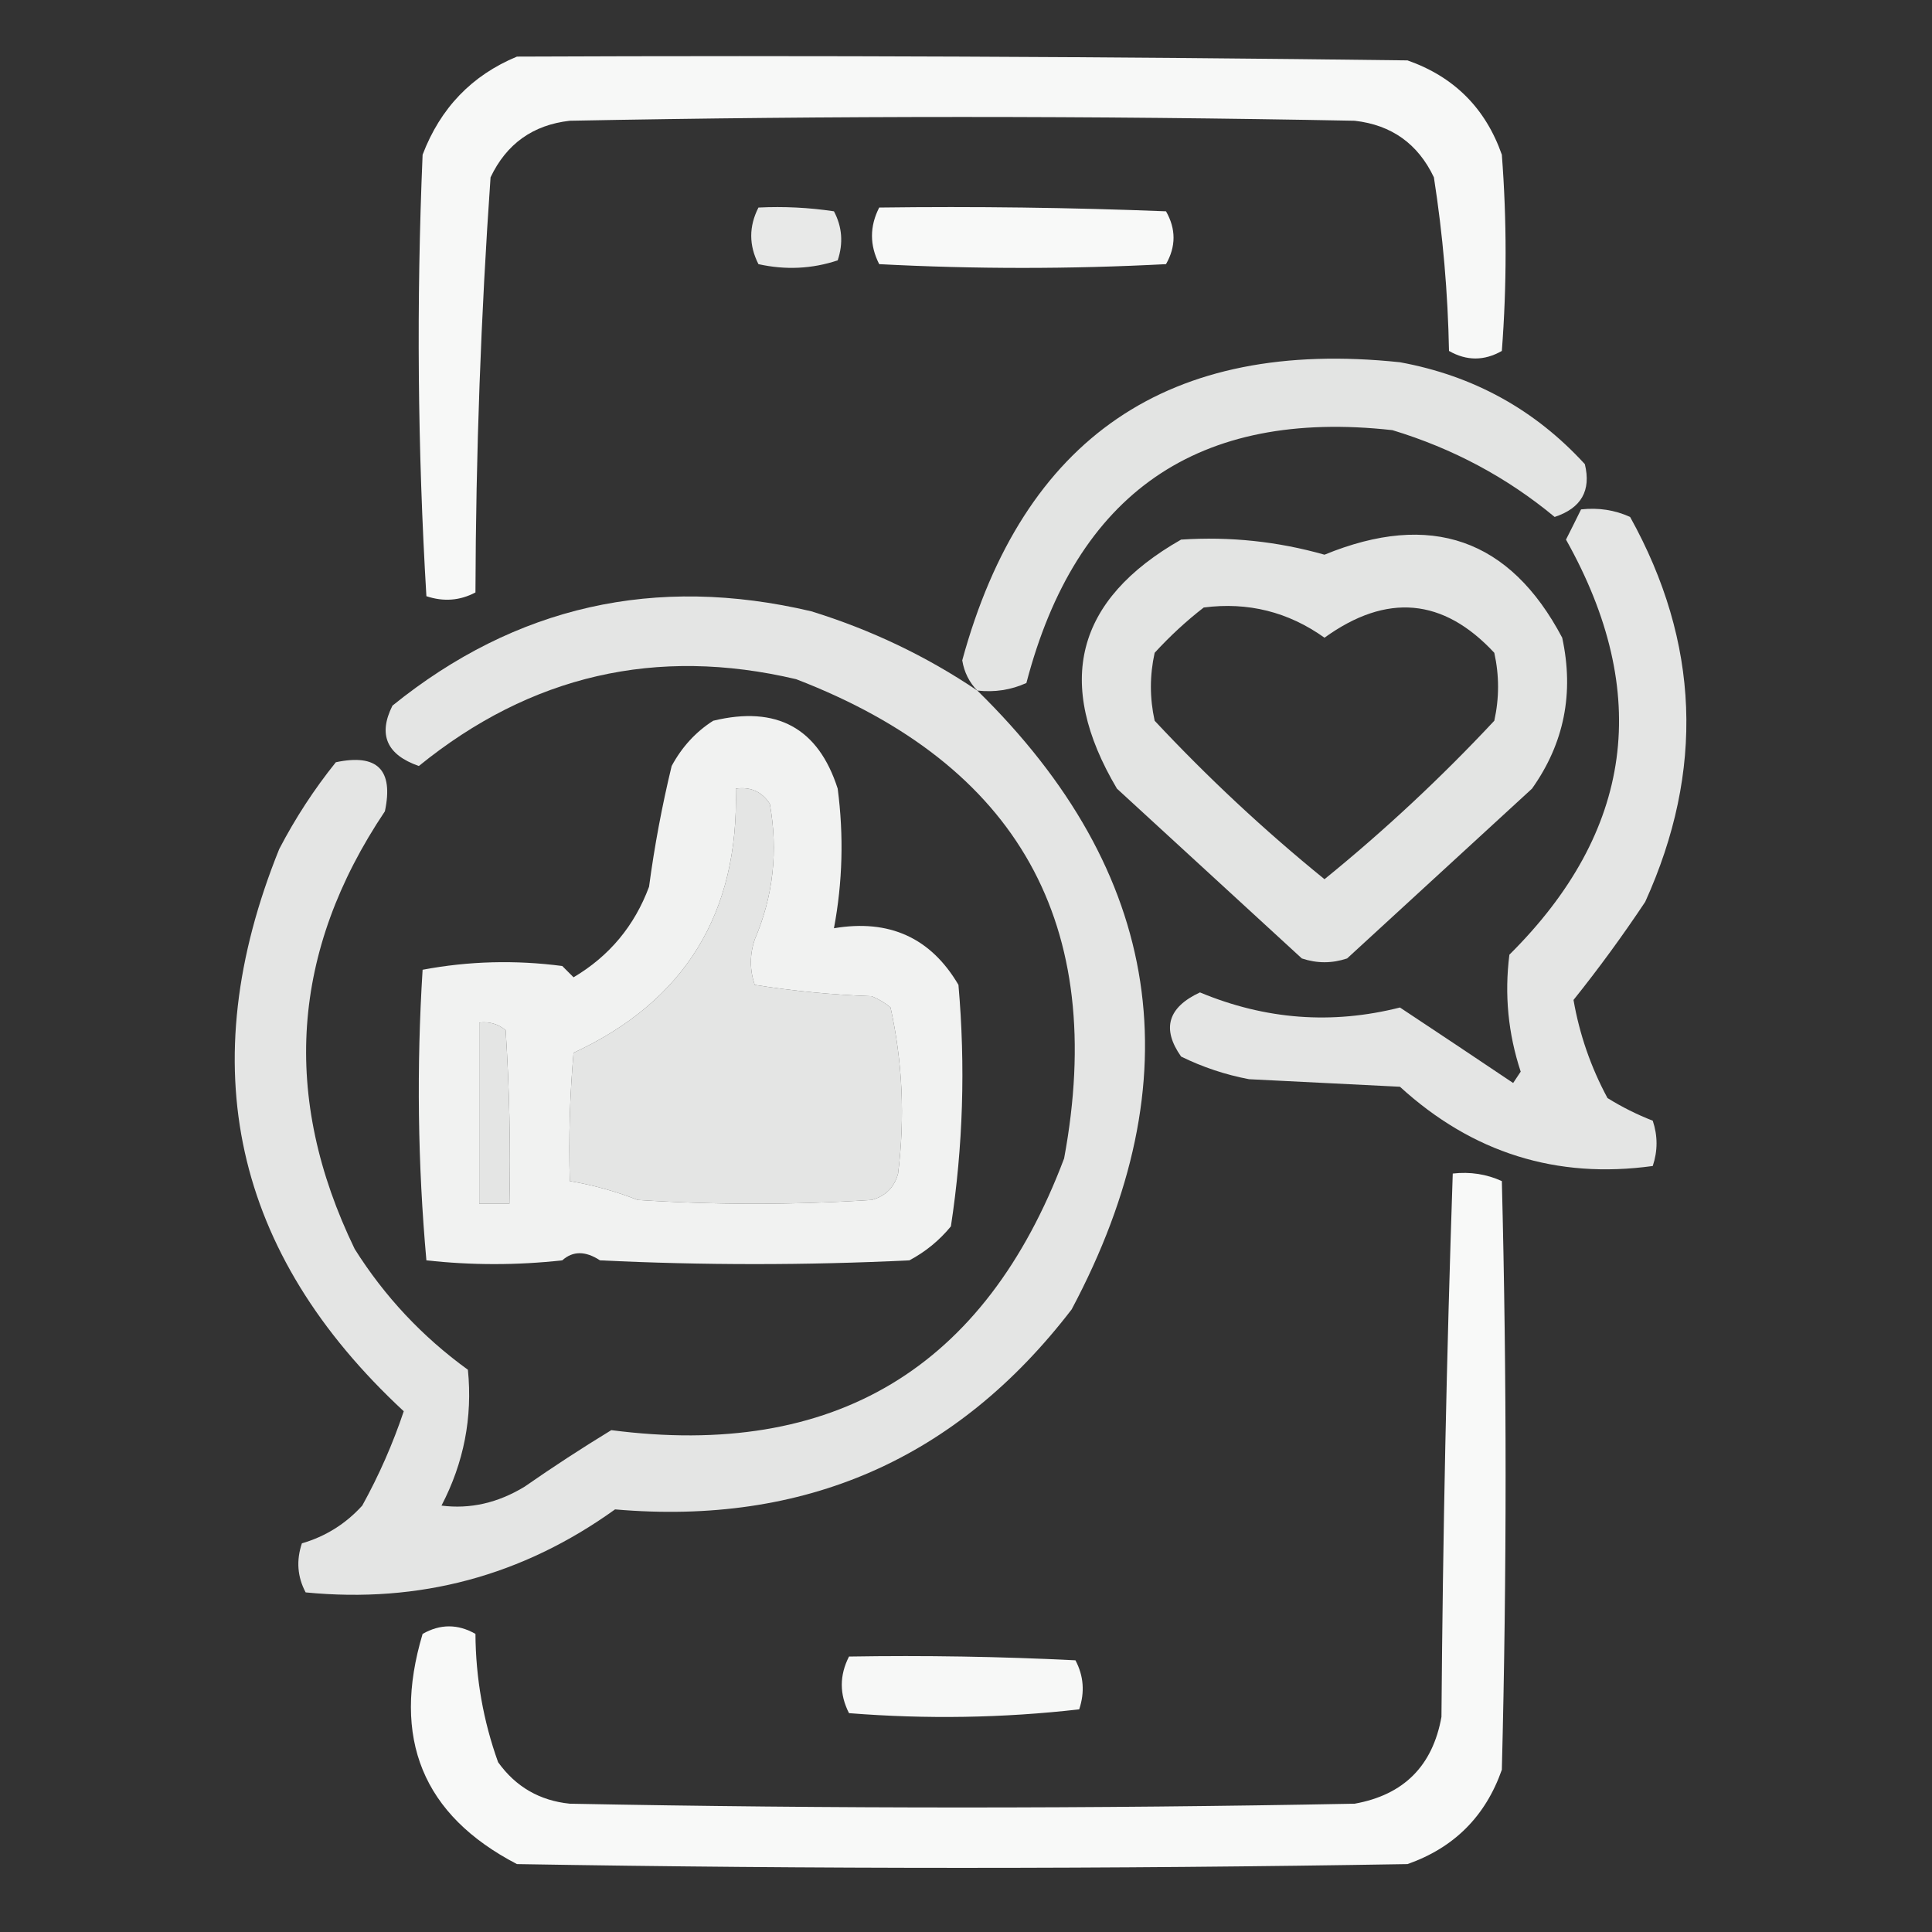
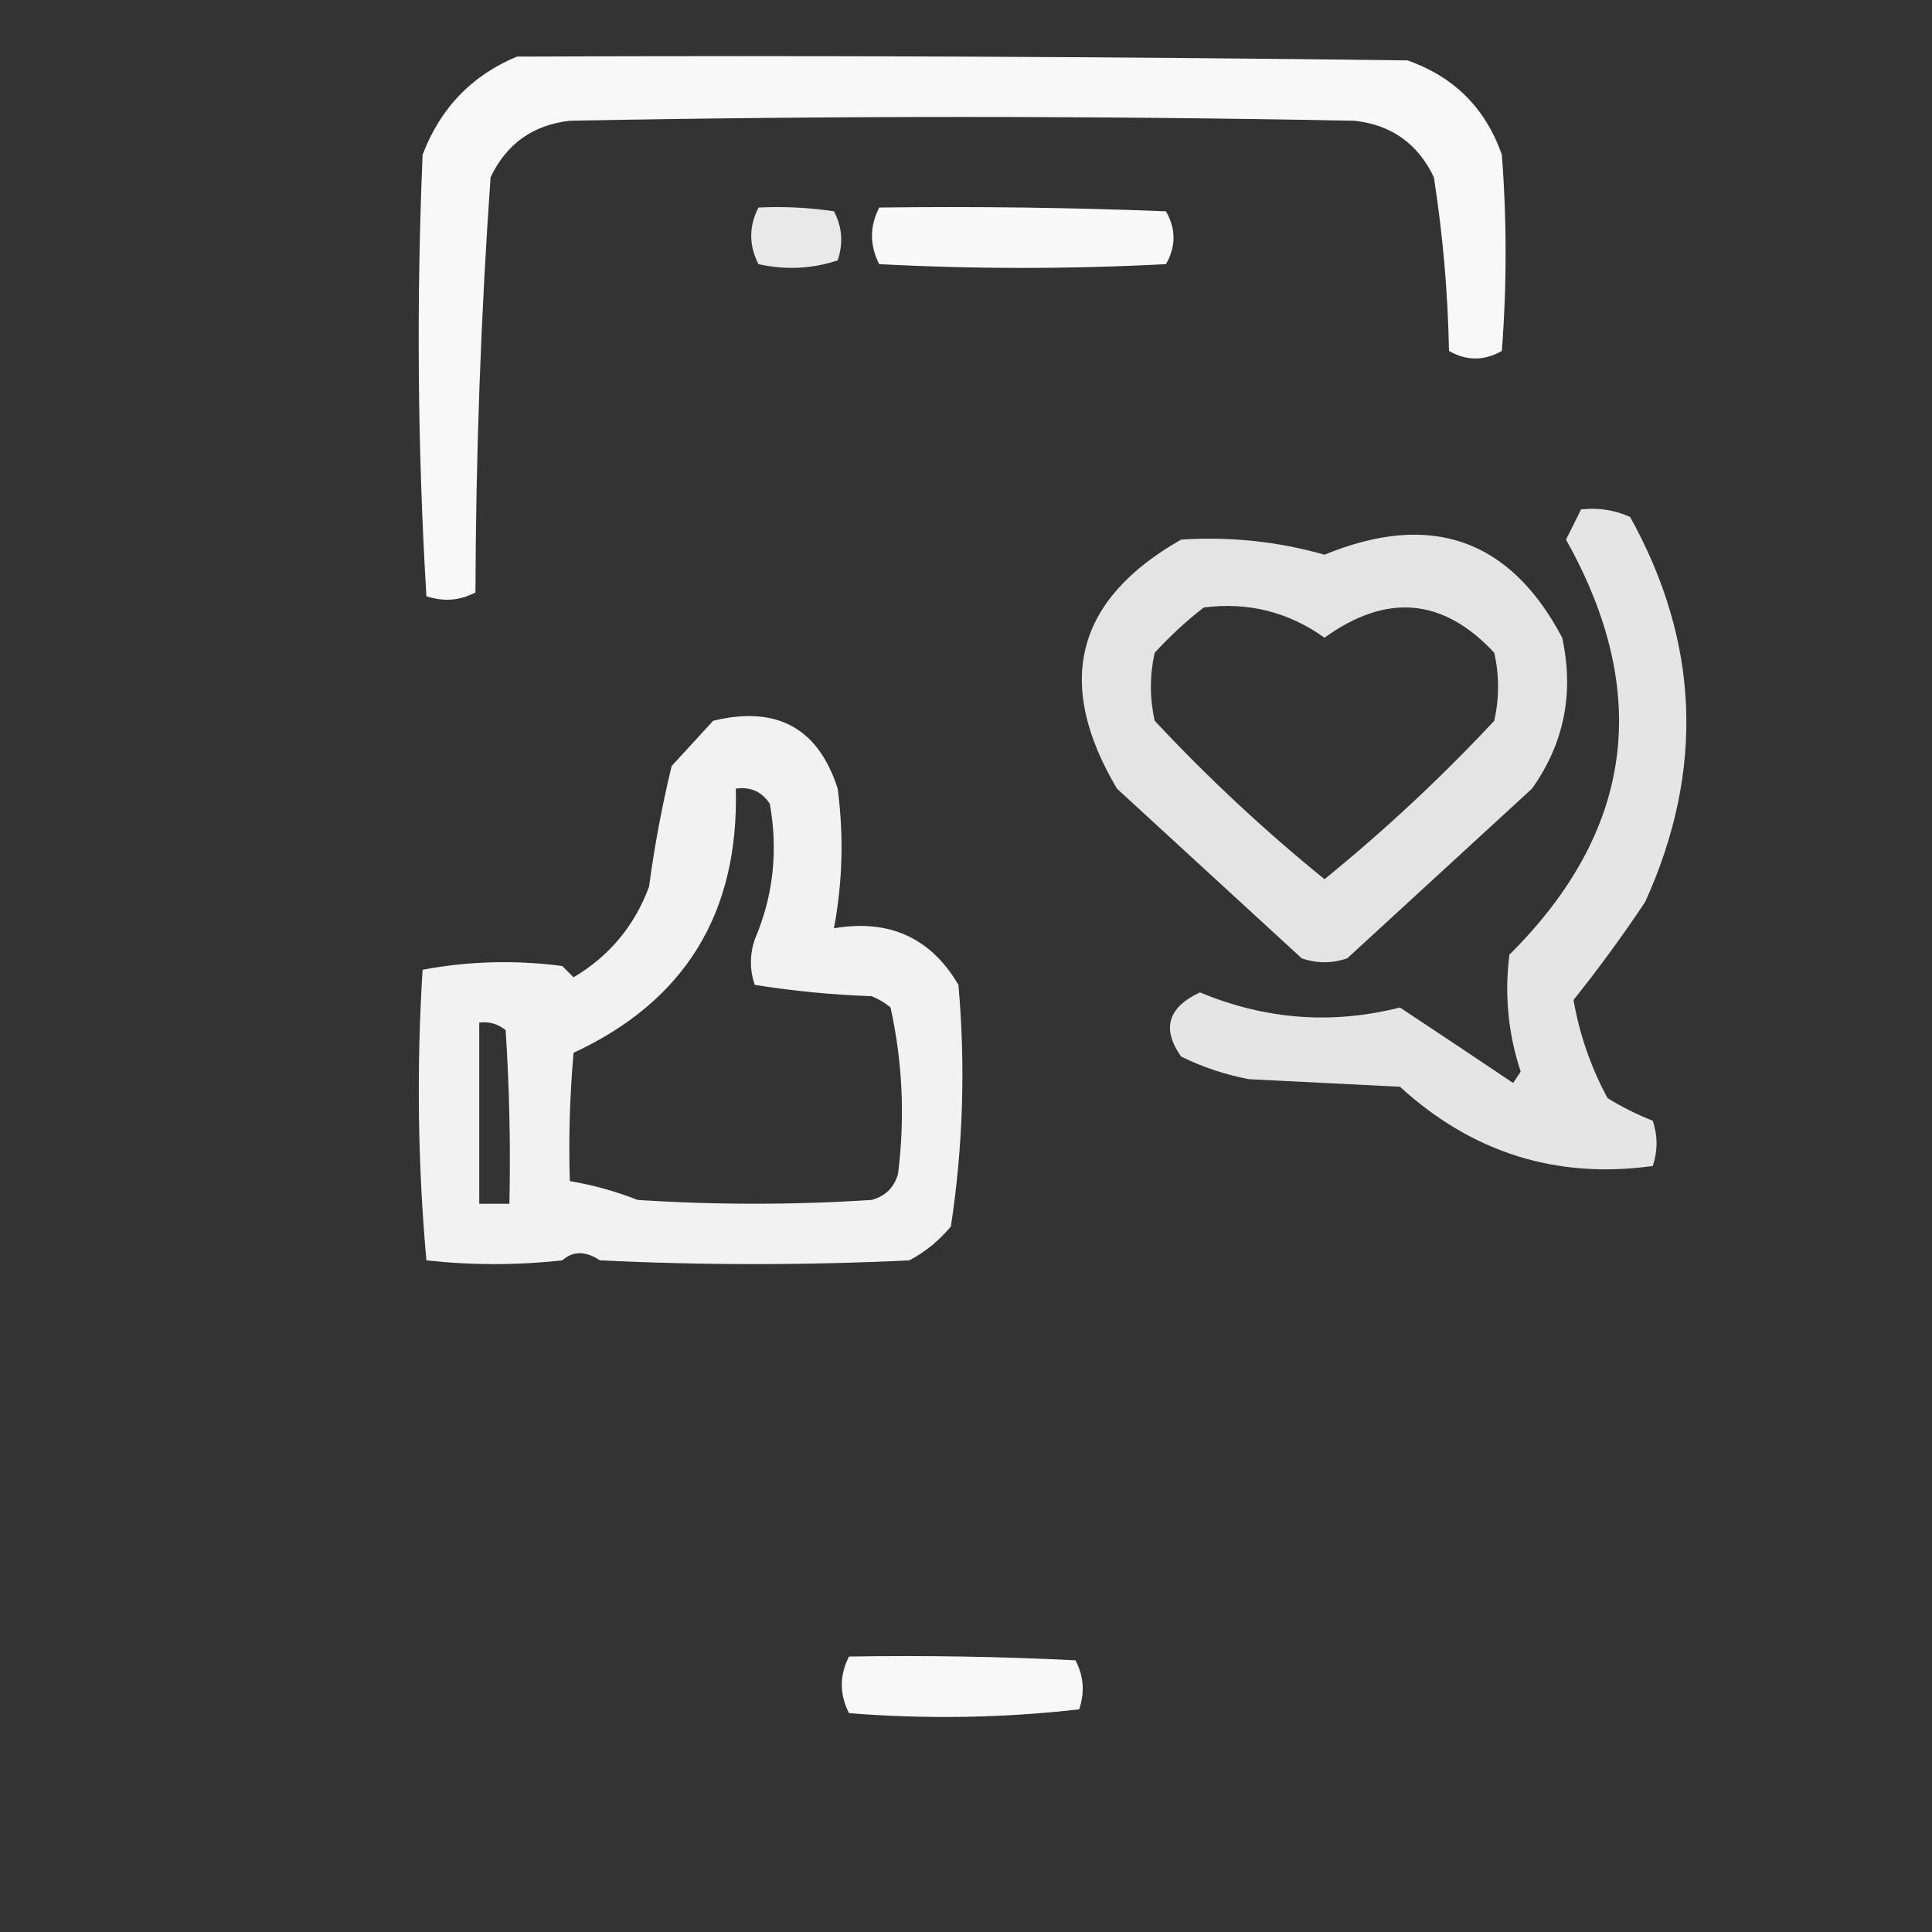
<svg xmlns="http://www.w3.org/2000/svg" xmlns:xlink="http://www.w3.org/1999/xlink" width="54px" height="54px" viewBox="0 0 54 54" version="1.1">
  <rect x="0" y="0" width="54" height="54" fill="#333333" stroke="none" />
  <defs>
    <filter id="alpha" filterUnits="objectBoundingBox" x="0%" y="0%" width="100%" height="100%">
      <feColorMatrix type="matrix" in="SourceGraphic" values="0 0 0 0 1 0 0 0 0 1 0 0 0 0 1 0 0 0 1 0" />
    </filter>
    <mask id="mask0">
      <g filter="url(#alpha)">
        <rect x="0" y="0" width="54" height="54" style="fill:rgb(0%,0%,0%);fill-opacity:0.961;stroke:none;" />
      </g>
    </mask>
    <clipPath id="clip1">
      <rect x="0" y="0" width="54" height="54" />
    </clipPath>
    <g id="surface5" clip-path="url(#clip1)">
      <path style=" stroke:none;fill-rule:evenodd;fill:rgb(99.608%,100%,99.608%);fill-opacity:1;" d="M 14.449 1.582 C 22.746 1.547 31.043 1.582 39.34 1.688 C 40.641 2.145 41.52 3.023 41.977 4.324 C 42.117 6.152 42.117 7.98 41.977 9.809 C 41.484 10.09 40.992 10.09 40.5 9.809 C 40.469 8.18 40.328 6.562 40.078 4.957 C 39.633 4.02 38.895 3.492 37.863 3.375 C 30.551 3.234 23.238 3.234 15.926 3.375 C 14.895 3.492 14.156 4.02 13.711 4.957 C 13.441 8.812 13.301 12.68 13.289 16.559 C 12.855 16.789 12.398 16.824 11.918 16.664 C 11.672 12.566 11.637 8.453 11.812 4.324 C 12.309 3.02 13.188 2.105 14.449 1.582 Z M 14.449 1.582 " />
    </g>
    <mask id="mask1">
      <g filter="url(#alpha)">
        <rect x="0" y="0" width="54" height="54" style="fill:rgb(0%,0%,0%);fill-opacity:0.894;stroke:none;" />
      </g>
    </mask>
    <clipPath id="clip2">
      <rect x="0" y="0" width="54" height="54" />
    </clipPath>
    <g id="surface8" clip-path="url(#clip2)">
      <path style=" stroke:none;fill-rule:evenodd;fill:rgb(99.608%,100%,99.608%);fill-opacity:1;" d="M 21.199 5.801 C 21.906 5.766 22.609 5.801 23.309 5.906 C 23.539 6.34 23.574 6.797 23.414 7.277 C 22.695 7.516 21.957 7.551 21.199 7.383 C 20.93 6.855 20.93 6.328 21.199 5.801 Z M 21.199 5.801 " />
    </g>
    <mask id="mask2">
      <g filter="url(#alpha)">
        <rect x="0" y="0" width="54" height="54" style="fill:rgb(0%,0%,0%);fill-opacity:0.969;stroke:none;" />
      </g>
    </mask>
    <clipPath id="clip3">
      <rect x="0" y="0" width="54" height="54" />
    </clipPath>
    <g id="surface11" clip-path="url(#clip3)">
      <path style=" stroke:none;fill-rule:evenodd;fill:rgb(99.608%,100%,99.608%);fill-opacity:1;" d="M 24.574 5.801 C 27.246 5.766 29.918 5.801 32.59 5.906 C 32.871 6.398 32.871 6.891 32.59 7.383 C 29.918 7.523 27.246 7.523 24.574 7.383 C 24.305 6.855 24.305 6.328 24.574 5.801 Z M 24.574 5.801 " />
    </g>
    <mask id="mask3">
      <g filter="url(#alpha)">
-         <rect x="0" y="0" width="54" height="54" style="fill:rgb(0%,0%,0%);fill-opacity:0.867;stroke:none;" />
-       </g>
+         </g>
    </mask>
    <clipPath id="clip4">
      <rect x="0" y="0" width="54" height="54" />
    </clipPath>
    <g id="surface14" clip-path="url(#clip4)">
      <path style=" stroke:none;fill-rule:evenodd;fill:rgb(99.608%,100%,99.608%);fill-opacity:1;" d="M 27.316 19.301 C 27.09 19.07 26.949 18.789 26.895 18.457 C 28.598 12.223 32.676 9.445 39.129 10.125 C 41.18 10.5 42.902 11.449 44.297 12.973 C 44.477 13.711 44.199 14.203 43.453 14.449 C 42.121 13.344 40.609 12.535 38.918 12.023 C 33.488 11.418 30.078 13.773 28.688 19.09 C 28.258 19.285 27.801 19.355 27.316 19.301 Z M 27.316 19.301 " />
    </g>
    <mask id="mask4">
      <g filter="url(#alpha)">
        <rect x="0" y="0" width="54" height="54" style="fill:rgb(0%,0%,0%);fill-opacity:0.875;stroke:none;" />
      </g>
    </mask>
    <clipPath id="clip5">
      <rect x="0" y="0" width="54" height="54" />
    </clipPath>
    <g id="surface17" clip-path="url(#clip5)">
      <path style=" stroke:none;fill-rule:evenodd;fill:rgb(99.608%,100%,99.608%);fill-opacity:1;" d="M 44.191 14.238 C 44.676 14.184 45.133 14.254 45.562 14.449 C 47.508 17.953 47.648 21.539 45.984 25.207 C 45.352 26.156 44.684 27.07 43.98 27.949 C 44.148 28.914 44.465 29.828 44.93 30.691 C 45.332 30.941 45.754 31.152 46.195 31.324 C 46.336 31.746 46.336 32.168 46.195 32.59 C 43.508 32.961 41.152 32.223 39.129 30.375 C 37.723 30.305 36.316 30.234 34.91 30.164 C 34.25 30.039 33.617 29.828 33.012 29.531 C 32.465 28.754 32.641 28.156 33.539 27.738 C 35.367 28.5 37.23 28.641 39.129 28.16 C 40.18 28.855 41.234 29.559 42.293 30.27 C 42.363 30.164 42.434 30.059 42.504 29.953 C 42.152 28.887 42.047 27.797 42.188 26.684 C 45.652 23.242 46.18 19.375 43.77 15.082 C 43.914 14.797 44.055 14.516 44.191 14.238 Z M 44.191 14.238 " />
    </g>
    <mask id="mask5">
      <g filter="url(#alpha)">
        <rect x="0" y="0" width="54" height="54" style="fill:rgb(0%,0%,0%);fill-opacity:0.867;stroke:none;" />
      </g>
    </mask>
    <clipPath id="clip6">
      <rect x="0" y="0" width="54" height="54" />
    </clipPath>
    <g id="surface20" clip-path="url(#clip6)">
      <path style=" stroke:none;fill-rule:evenodd;fill:rgb(99.608%,100%,99.608%);fill-opacity:1;" d="M 33.012 15.082 C 34.375 14.992 35.711 15.133 37.02 15.504 C 39.988 14.285 42.203 15.059 43.664 17.824 C 44 19.371 43.719 20.777 42.82 22.043 C 41.098 23.625 39.375 25.207 37.652 26.789 C 37.23 26.93 36.809 26.93 36.387 26.789 C 34.664 25.207 32.941 23.625 31.219 22.043 C 29.465 19.082 30.062 16.762 33.012 15.082 Z M 33.645 16.98 C 34.883 16.82 36.008 17.102 37.02 17.824 C 38.758 16.57 40.34 16.711 41.766 18.246 C 41.906 18.879 41.906 19.512 41.766 20.145 C 40.285 21.73 38.703 23.207 37.02 24.574 C 35.336 23.207 33.754 21.73 32.273 20.145 C 32.133 19.512 32.133 18.879 32.273 18.246 C 32.707 17.773 33.164 17.352 33.645 16.98 Z M 33.645 16.98 " />
    </g>
    <mask id="mask6">
      <g filter="url(#alpha)">
        <rect x="0" y="0" width="54" height="54" style="fill:rgb(0%,0%,0%);fill-opacity:0.875;stroke:none;" />
      </g>
    </mask>
    <clipPath id="clip7">
-       <rect x="0" y="0" width="54" height="54" />
-     </clipPath>
+       </clipPath>
    <g id="surface23" clip-path="url(#clip7)">
      <path style=" stroke:none;fill-rule:evenodd;fill:rgb(99.608%,100%,99.608%);fill-opacity:1;" d="M 27.316 19.301 C 32.508 24.387 33.387 30.148 29.953 36.598 C 26.742 40.785 22.488 42.648 17.191 42.188 C 14.605 44.047 11.723 44.82 8.543 44.508 C 8.312 44.074 8.277 43.617 8.438 43.137 C 9.098 42.945 9.66 42.594 10.125 42.082 C 10.594 41.234 10.98 40.355 11.285 39.445 C 6.52 35.023 5.359 29.785 7.805 23.73 C 8.254 22.867 8.781 22.059 9.387 21.305 C 10.547 21.059 11.004 21.516 10.758 22.676 C 8.137 26.582 7.855 30.66 9.914 34.91 C 10.75 36.238 11.805 37.363 13.078 38.285 C 13.211 39.617 12.965 40.883 12.34 42.082 C 13.141 42.184 13.914 42.008 14.66 41.555 C 15.457 41 16.266 40.473 17.086 39.973 C 23.309 40.781 27.527 38.25 29.742 32.379 C 30.957 25.84 28.461 21.375 22.254 18.984 C 18.348 18.062 14.832 18.871 11.707 21.41 C 10.809 21.098 10.562 20.535 10.969 19.723 C 14.414 16.938 18.316 16.059 22.676 17.086 C 24.344 17.602 25.891 18.34 27.316 19.301 Z M 20.566 22.043 C 20.977 21.984 21.293 22.125 21.516 22.465 C 21.754 23.785 21.613 25.051 21.094 26.262 C 20.953 26.684 20.953 27.105 21.094 27.527 C 22.164 27.699 23.258 27.805 24.363 27.844 C 24.555 27.922 24.734 28.027 24.891 28.16 C 25.227 29.684 25.297 31.23 25.102 32.801 C 24.996 33.188 24.75 33.434 24.363 33.539 C 22.184 33.68 20.004 33.68 17.824 33.539 C 17.207 33.297 16.574 33.121 15.926 33.012 C 15.891 31.812 15.926 30.617 16.031 29.426 C 19.145 27.98 20.656 25.52 20.566 22.043 Z M 13.395 28.582 C 13.672 28.547 13.918 28.617 14.133 28.793 C 14.238 30.41 14.273 32.027 14.238 33.645 C 13.957 33.645 13.676 33.645 13.395 33.645 C 13.395 31.957 13.395 30.27 13.395 28.582 Z M 13.395 28.582 " />
    </g>
    <mask id="mask7">
      <g filter="url(#alpha)">
        <rect x="0" y="0" width="54" height="54" style="fill:rgb(0%,0%,0%);fill-opacity:0.937;stroke:none;" />
      </g>
    </mask>
    <clipPath id="clip8">
      <rect x="0" y="0" width="54" height="54" />
    </clipPath>
    <g id="surface26" clip-path="url(#clip8)">
-       <path style=" stroke:none;fill-rule:evenodd;fill:rgb(99.608%,100%,99.608%);fill-opacity:1;" d="M 19.934 20.145 C 21.711 19.715 22.871 20.348 23.414 22.043 C 23.586 23.359 23.551 24.66 23.309 25.945 C 24.855 25.684 26.016 26.211 26.789 27.527 C 26.988 29.797 26.918 32.047 26.578 34.277 C 26.254 34.672 25.867 34.988 25.418 35.227 C 22.535 35.367 19.652 35.367 16.77 35.227 C 16.363 34.961 16.012 34.961 15.715 35.227 C 14.449 35.367 13.184 35.367 11.918 35.227 C 11.676 32.535 11.641 29.828 11.812 27.105 C 13.098 26.863 14.398 26.828 15.715 27 C 15.82 27.105 15.926 27.211 16.031 27.316 C 17.031 26.723 17.734 25.879 18.141 24.785 C 18.293 23.648 18.504 22.523 18.773 21.41 C 19.059 20.879 19.445 20.457 19.934 20.145 Z M 20.566 22.043 C 20.656 25.52 19.145 27.98 16.031 29.426 C 15.926 30.617 15.891 31.812 15.926 33.012 C 16.574 33.121 17.207 33.297 17.824 33.539 C 20.004 33.68 22.184 33.68 24.363 33.539 C 24.75 33.434 24.996 33.188 25.102 32.801 C 25.297 31.23 25.227 29.684 24.891 28.16 C 24.734 28.027 24.555 27.922 24.363 27.844 C 23.258 27.805 22.164 27.699 21.094 27.527 C 20.953 27.105 20.953 26.684 21.094 26.262 C 21.613 25.051 21.754 23.785 21.516 22.465 C 21.293 22.125 20.977 21.984 20.566 22.043 Z M 13.395 28.582 C 13.395 30.27 13.395 31.957 13.395 33.645 C 13.676 33.645 13.957 33.645 14.238 33.645 C 14.273 32.027 14.238 30.41 14.133 28.793 C 13.918 28.617 13.672 28.547 13.395 28.582 Z M 13.395 28.582 " />
+       <path style=" stroke:none;fill-rule:evenodd;fill:rgb(99.608%,100%,99.608%);fill-opacity:1;" d="M 19.934 20.145 C 21.711 19.715 22.871 20.348 23.414 22.043 C 23.586 23.359 23.551 24.66 23.309 25.945 C 24.855 25.684 26.016 26.211 26.789 27.527 C 26.988 29.797 26.918 32.047 26.578 34.277 C 26.254 34.672 25.867 34.988 25.418 35.227 C 22.535 35.367 19.652 35.367 16.77 35.227 C 16.363 34.961 16.012 34.961 15.715 35.227 C 14.449 35.367 13.184 35.367 11.918 35.227 C 11.676 32.535 11.641 29.828 11.812 27.105 C 13.098 26.863 14.398 26.828 15.715 27 C 15.82 27.105 15.926 27.211 16.031 27.316 C 17.031 26.723 17.734 25.879 18.141 24.785 C 18.293 23.648 18.504 22.523 18.773 21.41 Z M 20.566 22.043 C 20.656 25.52 19.145 27.98 16.031 29.426 C 15.926 30.617 15.891 31.812 15.926 33.012 C 16.574 33.121 17.207 33.297 17.824 33.539 C 20.004 33.68 22.184 33.68 24.363 33.539 C 24.75 33.434 24.996 33.188 25.102 32.801 C 25.297 31.23 25.227 29.684 24.891 28.16 C 24.734 28.027 24.555 27.922 24.363 27.844 C 23.258 27.805 22.164 27.699 21.094 27.527 C 20.953 27.105 20.953 26.684 21.094 26.262 C 21.613 25.051 21.754 23.785 21.516 22.465 C 21.293 22.125 20.977 21.984 20.566 22.043 Z M 13.395 28.582 C 13.395 30.27 13.395 31.957 13.395 33.645 C 13.676 33.645 13.957 33.645 14.238 33.645 C 14.273 32.027 14.238 30.41 14.133 28.793 C 13.918 28.617 13.672 28.547 13.395 28.582 Z M 13.395 28.582 " />
    </g>
    <mask id="mask8">
      <g filter="url(#alpha)">
-         <rect x="0" y="0" width="54" height="54" style="fill:rgb(0%,0%,0%);fill-opacity:0.965;stroke:none;" />
-       </g>
+         </g>
    </mask>
    <clipPath id="clip9">
      <rect x="0" y="0" width="54" height="54" />
    </clipPath>
    <g id="surface29" clip-path="url(#clip9)">
      <path style=" stroke:none;fill-rule:evenodd;fill:rgb(99.608%,100%,99.608%);fill-opacity:1;" d="M 40.605 32.801 C 41.09 32.746 41.547 32.816 41.977 33.012 C 42.117 38.496 42.117 43.98 41.977 49.465 C 41.52 50.766 40.641 51.645 39.34 52.102 C 31.043 52.242 22.746 52.242 14.449 52.102 C 11.816 50.734 10.938 48.59 11.812 45.668 C 12.305 45.387 12.797 45.387 13.289 45.668 C 13.297 46.906 13.508 48.102 13.922 49.254 C 14.414 49.941 15.082 50.328 15.926 50.414 C 23.238 50.555 30.551 50.555 37.863 50.414 C 39.234 50.168 40.043 49.359 40.289 47.988 C 40.328 42.91 40.434 37.848 40.605 32.801 Z M 40.605 32.801 " />
    </g>
    <mask id="mask9">
      <g filter="url(#alpha)">
        <rect x="0" y="0" width="54" height="54" style="fill:rgb(0%,0%,0%);fill-opacity:0.961;stroke:none;" />
      </g>
    </mask>
    <clipPath id="clip10">
      <rect x="0" y="0" width="54" height="54" />
    </clipPath>
    <g id="surface32" clip-path="url(#clip10)">
      <path style=" stroke:none;fill-rule:evenodd;fill:rgb(99.608%,100%,99.608%);fill-opacity:1;" d="M 23.73 46.301 C 25.84 46.266 27.949 46.301 30.059 46.406 C 30.289 46.84 30.324 47.297 30.164 47.777 C 28.035 48.02 25.891 48.055 23.73 47.883 C 23.461 47.355 23.461 46.828 23.73 46.301 Z M 23.73 46.301 " />
    </g>
  </defs>
  <g id="surface1">
    <use xlink:href="#surface5" mask="url(#mask0)" />
    <use xlink:href="#surface8" mask="url(#mask1)" />
    <use xlink:href="#surface11" mask="url(#mask2)" />
    <use xlink:href="#surface14" mask="url(#mask3)" />
    <use xlink:href="#surface17" mask="url(#mask4)" />
    <use xlink:href="#surface20" mask="url(#mask5)" />
    <use xlink:href="#surface23" mask="url(#mask6)" />
    <use xlink:href="#surface26" mask="url(#mask7)" />
    <use xlink:href="#surface29" mask="url(#mask8)" />
    <use xlink:href="#surface32" mask="url(#mask9)" />
  </g>
</svg>